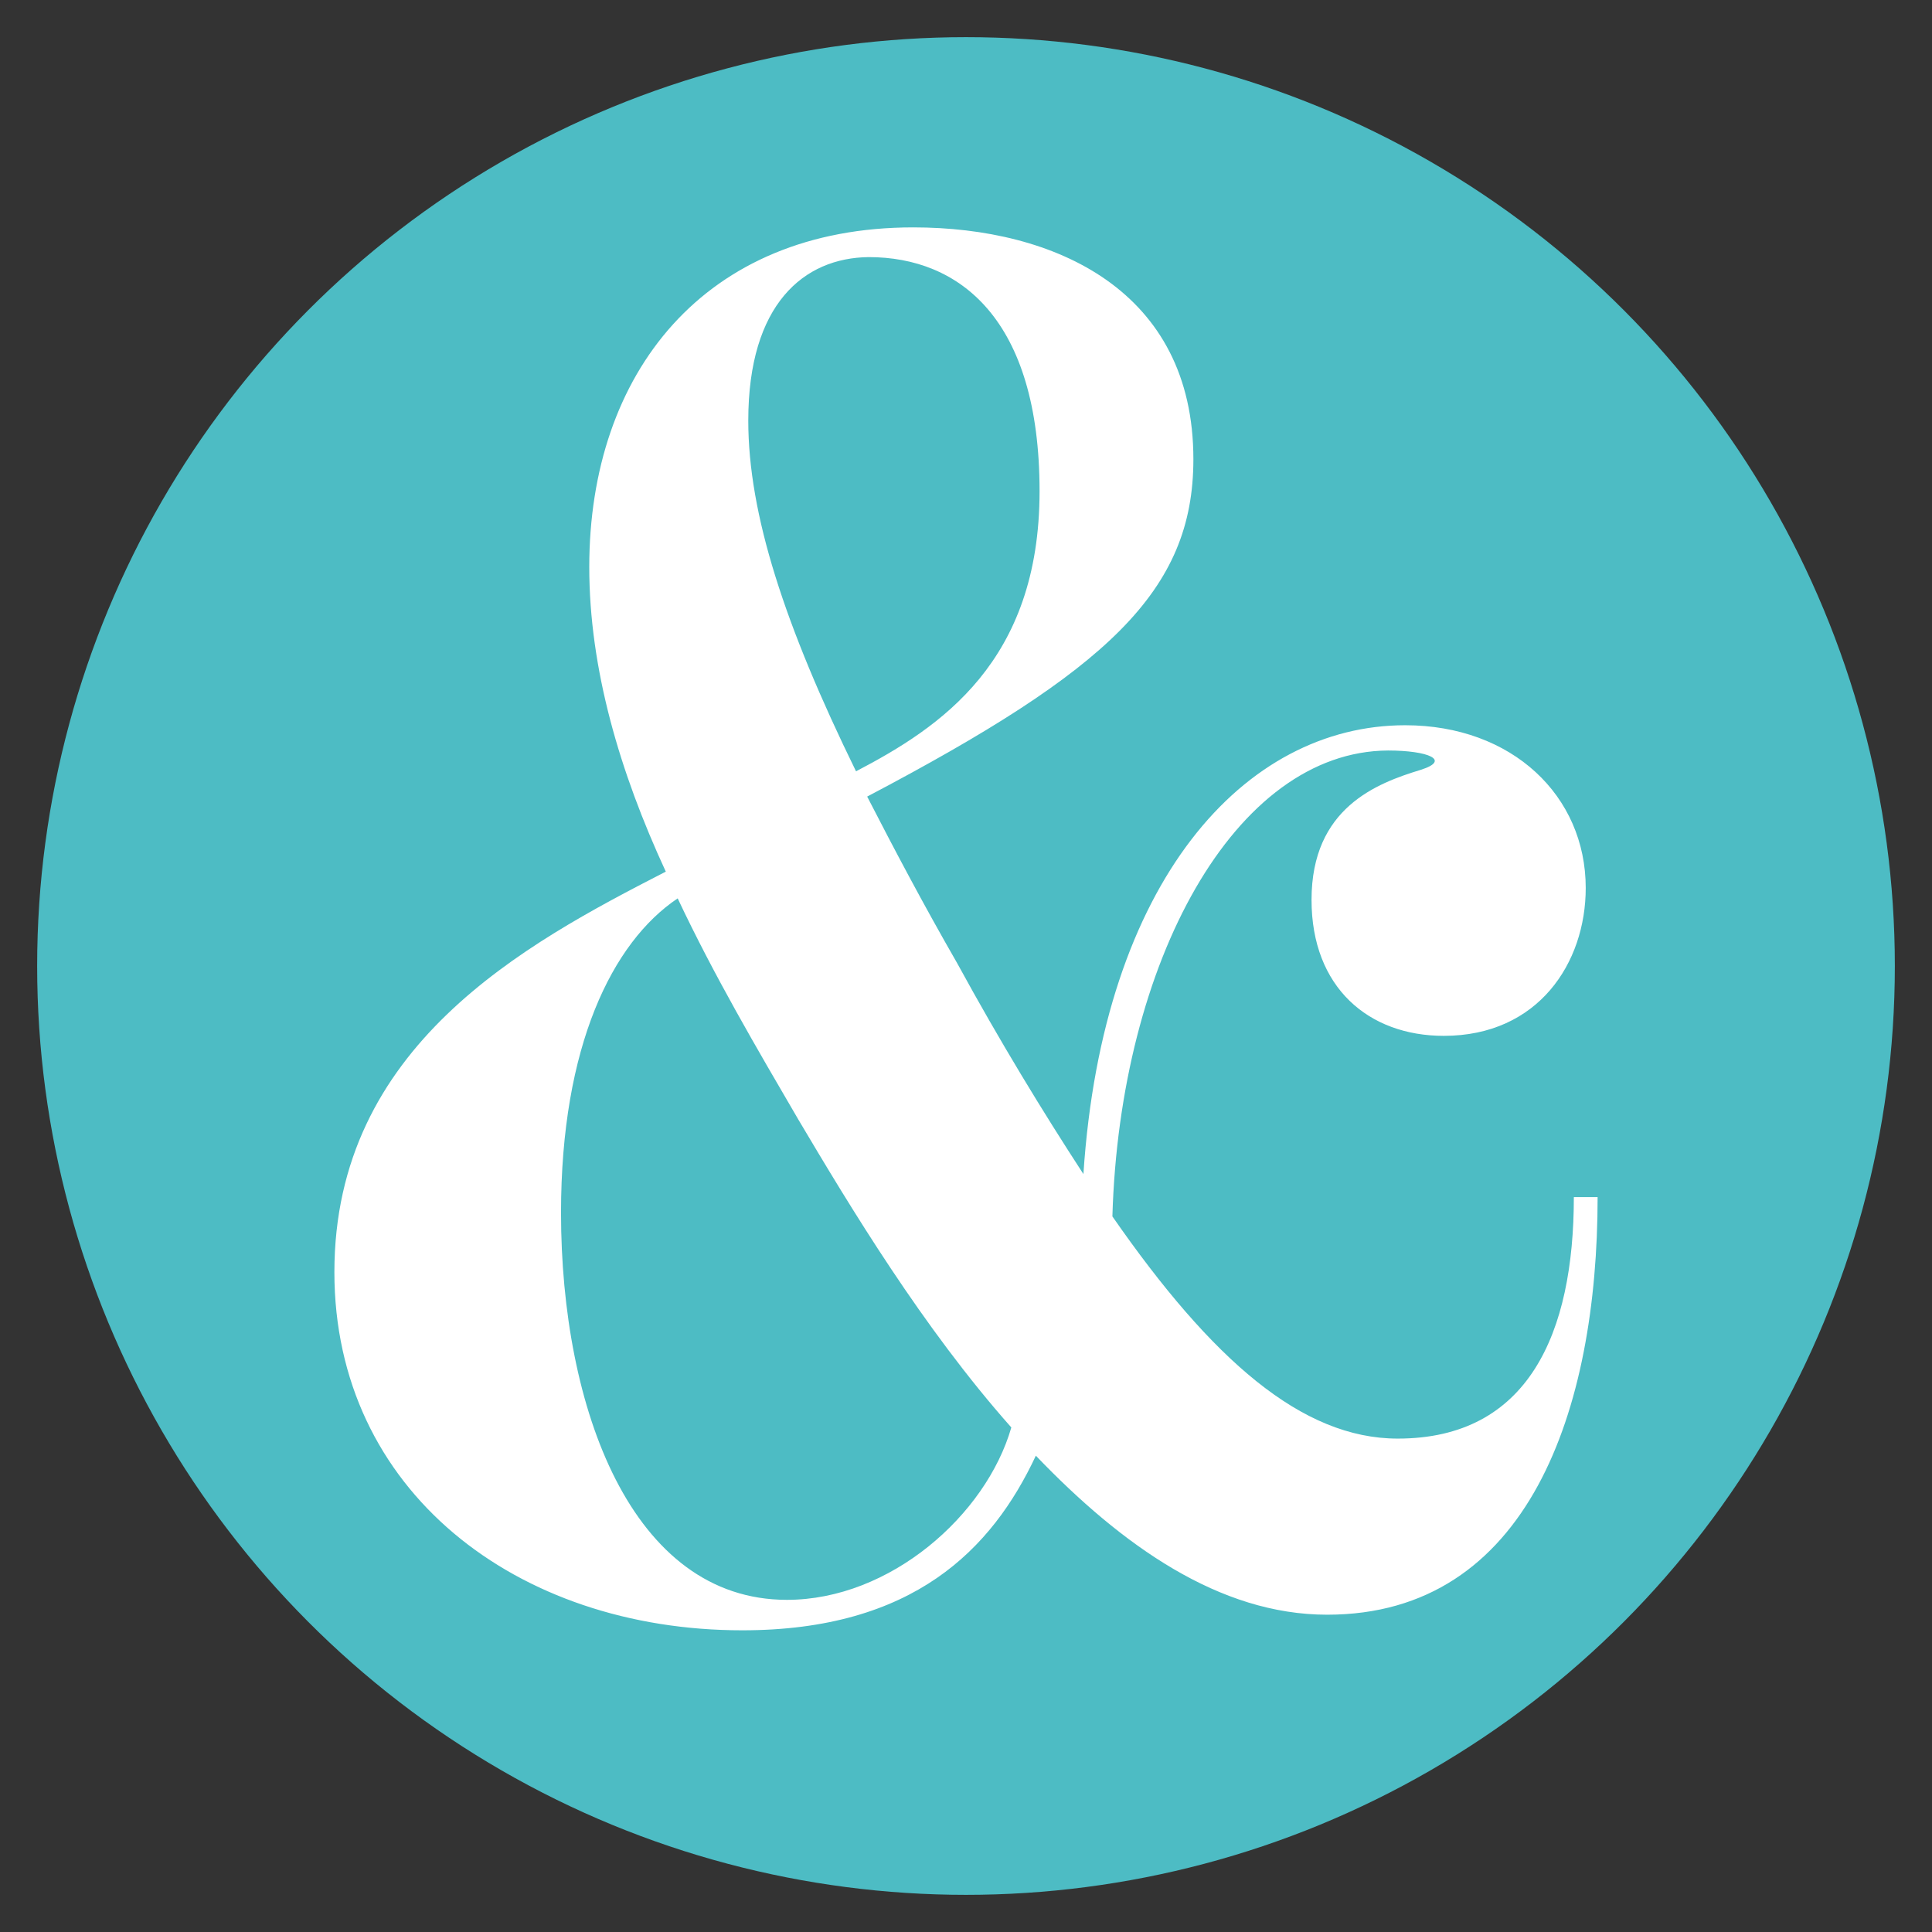
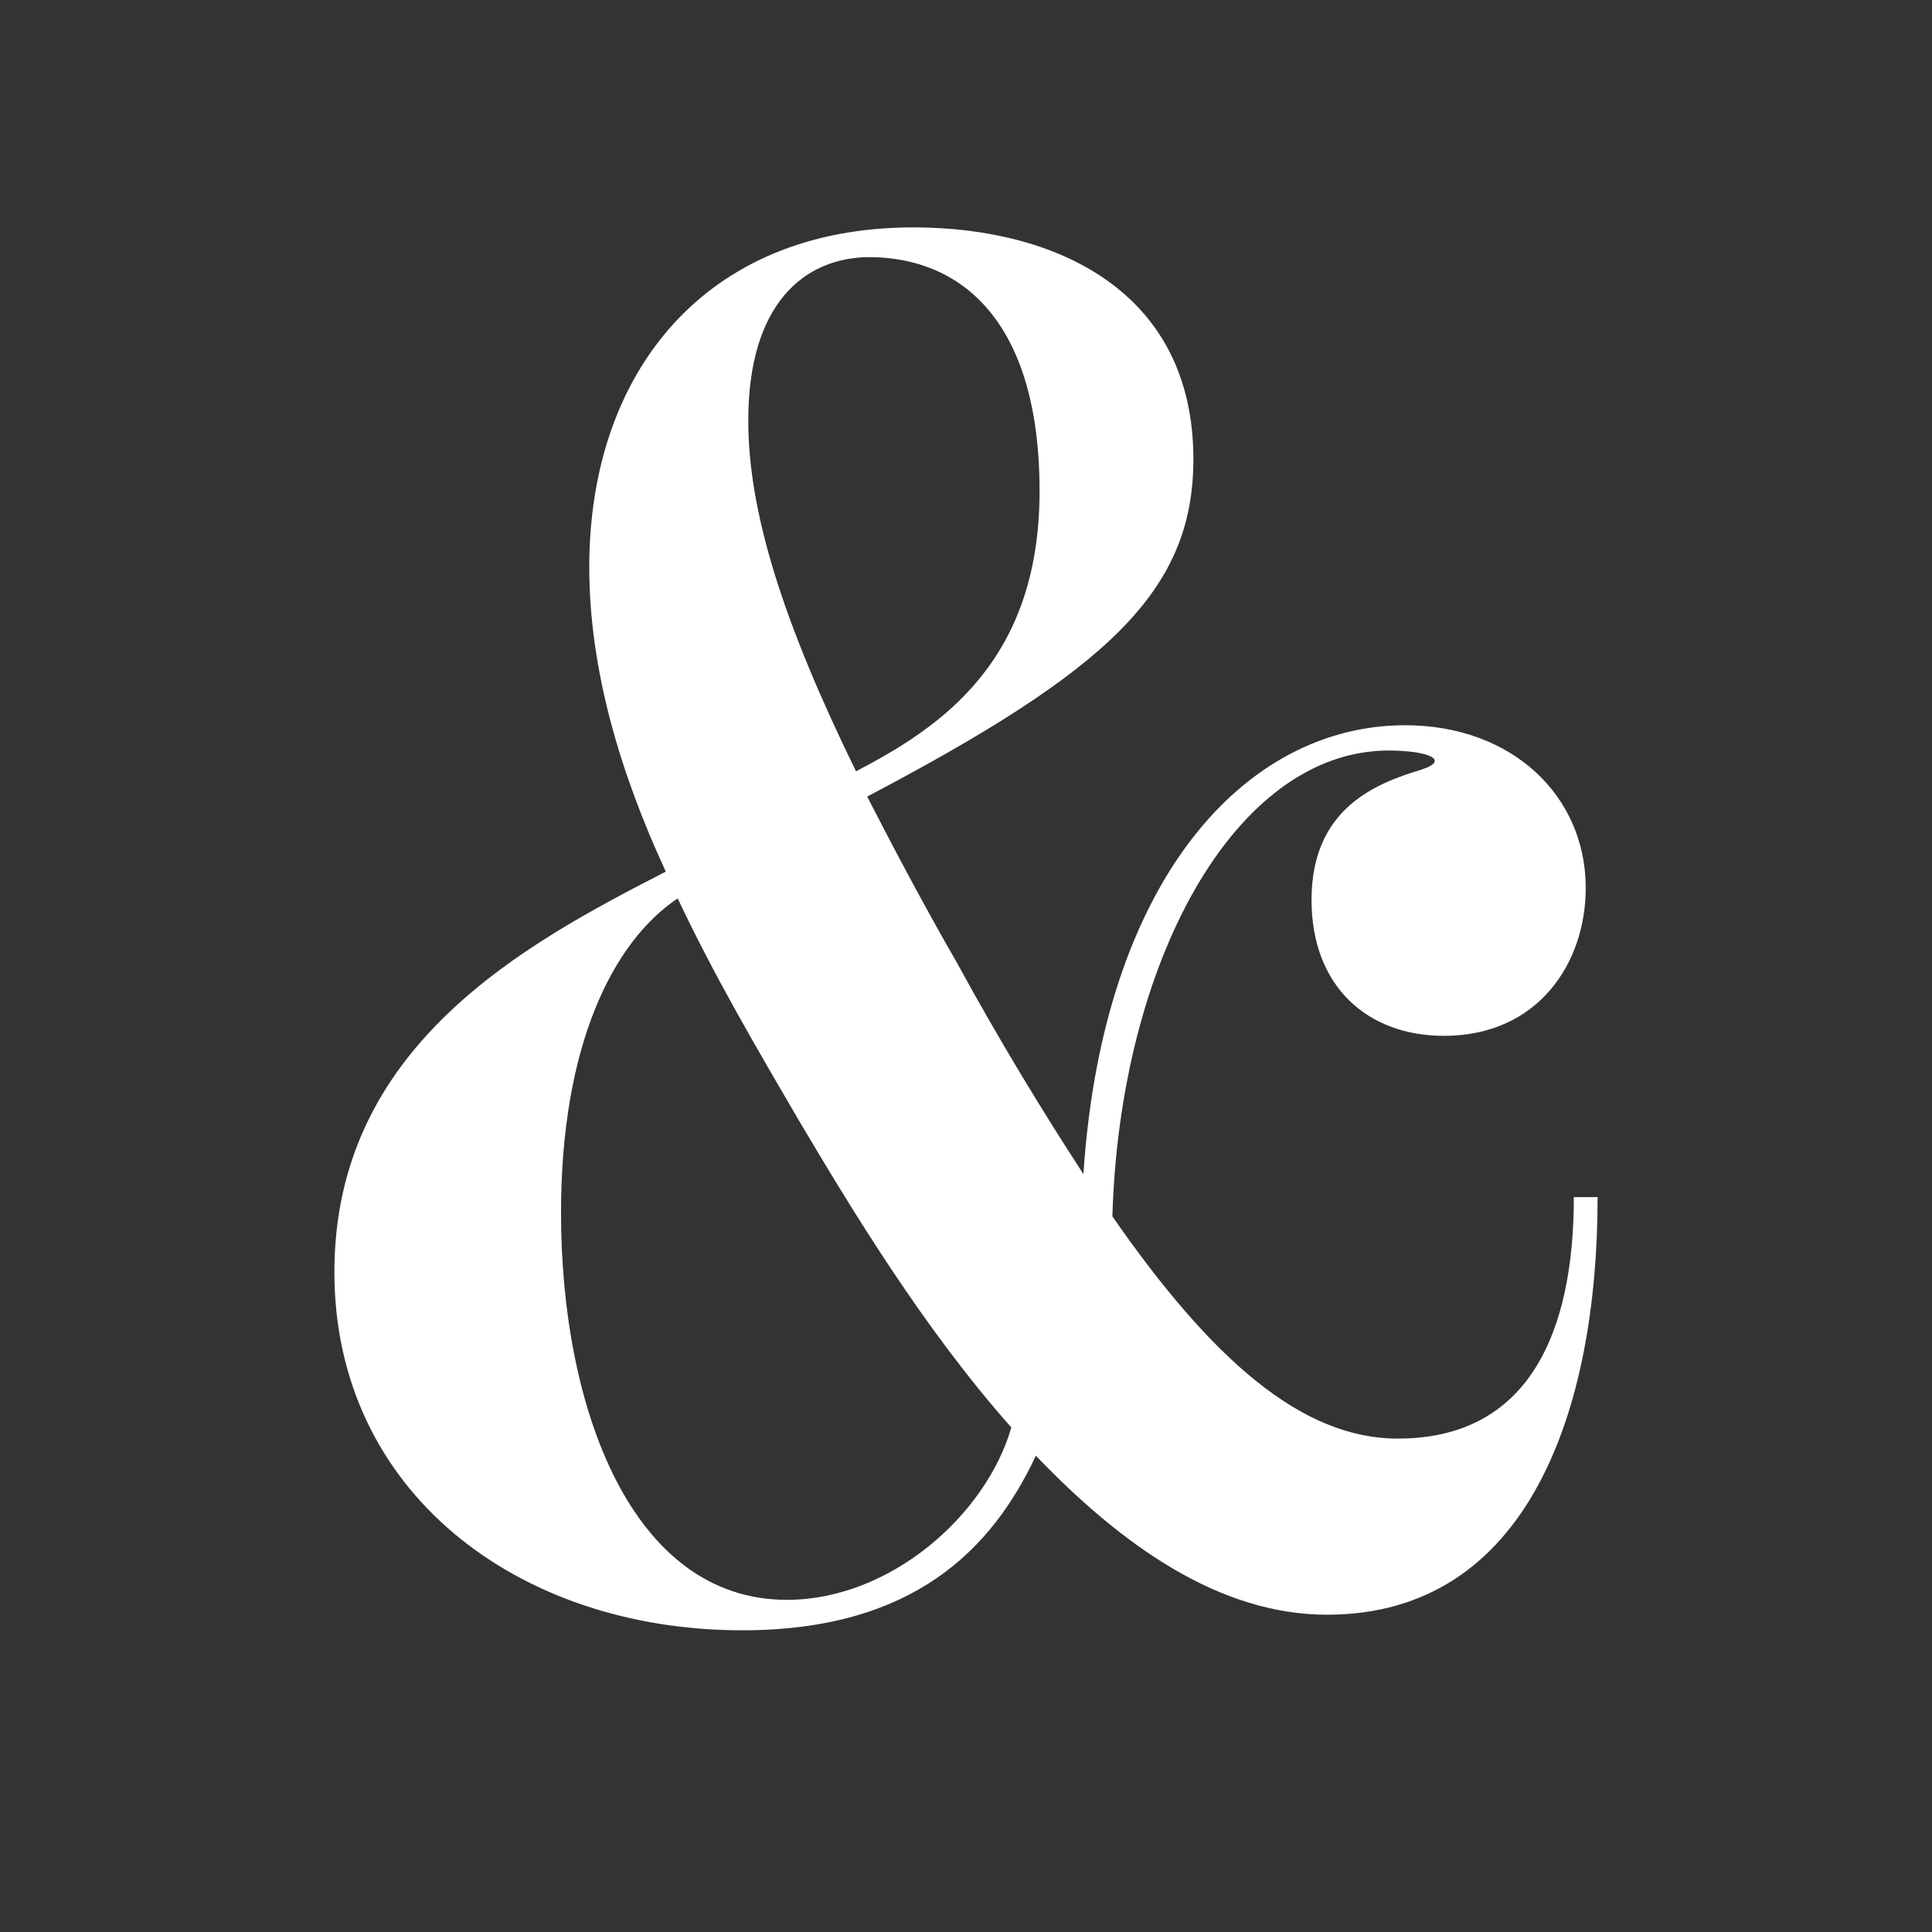
<svg xmlns="http://www.w3.org/2000/svg" version="1.1" width="260" height="260">
  <rect width="100%" height="100%" fill="#333333" stroke="none" />
  <svg version="1.1" id="SvgjsSvg1000" x="0px" y="0px" viewBox="0 0 260 260" style="enable-background:new 0 0 260 260;" xml:space="preserve">
    <style type="text/css">
	.st0{fill:#4DBCC4;}
	.st1{fill:#FFFFFF;}
</style>
-     <circle class="st0" cx="130" cy="130" r="125" />
-     <path class="st1" d="M215,161.1c0,28.6-9.3,56.2-36.4,56.2c-14.5,0-27.6-9.3-39.2-21.4c-5.9,12.6-16.5,23.5-39.5,23.5  c-30.4,0-54.9-18.8-54.9-48.2c0-30.4,25.5-44.1,44.6-53.9c-6.2-13.4-10.3-27.3-10.3-41c0-26.1,15.5-45.7,43.6-45.7  c19.1,0,37.7,8.5,37.7,31.2c0,17.8-11.6,28.4-43.9,45.4c3.6,7,7.5,14.4,12.1,22.4c5.9,10.8,11.6,20.1,17,28.4  c2.6-39.5,21.7-60.4,43.3-60.4c14.4,0,24.3,9.5,24.3,21.9c0,10.1-6.4,19.9-19.1,19.9c-10.1,0-17.8-6.5-17.8-18.3  c0-12.4,8.8-15.7,14.7-17.5c4.1-1.3,1-2.6-4.4-2.6c-20.6,0.1-36.1,28.4-37.1,62.7c13.4,19.3,25.5,29.9,38.4,29.9  c17.6,0,23.7-14.2,23.7-32.5H215z M136.1,192.1c-11.9-13.4-21.7-29.7-28.7-41.5c-5.6-9.6-11.3-19.3-16.2-29.7  c-8.8,5.9-15.7,19.9-15.7,42.3c0,26.3,9.5,52.1,30.4,52.1C119.8,215.3,132.7,203.9,136.1,192.1z M100.7,56.6  c0,12.6,4.9,27.6,14.5,47.2c11.3-5.9,24.7-14.7,24.7-37.7c0-23.2-10.8-31.5-23-31.5C108.2,34.7,100.7,40.9,100.7,56.6z" />
+     <path class="st1" d="M215,161.1c0,28.6-9.3,56.2-36.4,56.2c-14.5,0-27.6-9.3-39.2-21.4c-5.9,12.6-16.5,23.5-39.5,23.5  c-30.4,0-54.9-18.8-54.9-48.2c0-30.4,25.5-44.1,44.6-53.9c-6.2-13.4-10.3-27.3-10.3-41c0-26.1,15.5-45.7,43.6-45.7  c19.1,0,37.7,8.5,37.7,31.2c0,17.8-11.6,28.4-43.9,45.4c3.6,7,7.5,14.4,12.1,22.4c5.9,10.8,11.6,20.1,17,28.4  c2.6-39.5,21.7-60.4,43.3-60.4c14.4,0,24.3,9.5,24.3,21.9c0,10.1-6.4,19.9-19.1,19.9c-10.1,0-17.8-6.5-17.8-18.3  c0-12.4,8.8-15.7,14.7-17.5c4.1-1.3,1-2.6-4.4-2.6c-20.6,0.1-36.1,28.4-37.1,62.7c13.4,19.3,25.5,29.9,38.4,29.9  c17.6,0,23.7-14.2,23.7-32.5H215z M136.1,192.1c-11.9-13.4-21.7-29.7-28.7-41.5c-5.6-9.6-11.3-19.3-16.2-29.7  c-8.8,5.9-15.7,19.9-15.7,42.3c0,26.3,9.5,52.1,30.4,52.1C119.8,215.3,132.7,203.9,136.1,192.1z M100.7,56.6  c0,12.6,4.9,27.6,14.5,47.2c11.3-5.9,24.7-14.7,24.7-37.7c0-23.2-10.8-31.5-23-31.5C108.2,34.7,100.7,40.9,100.7,56.6" />
  </svg>
  <style>@media (prefers-color-scheme: light) { :root { filter: none; } }
</style>
</svg>